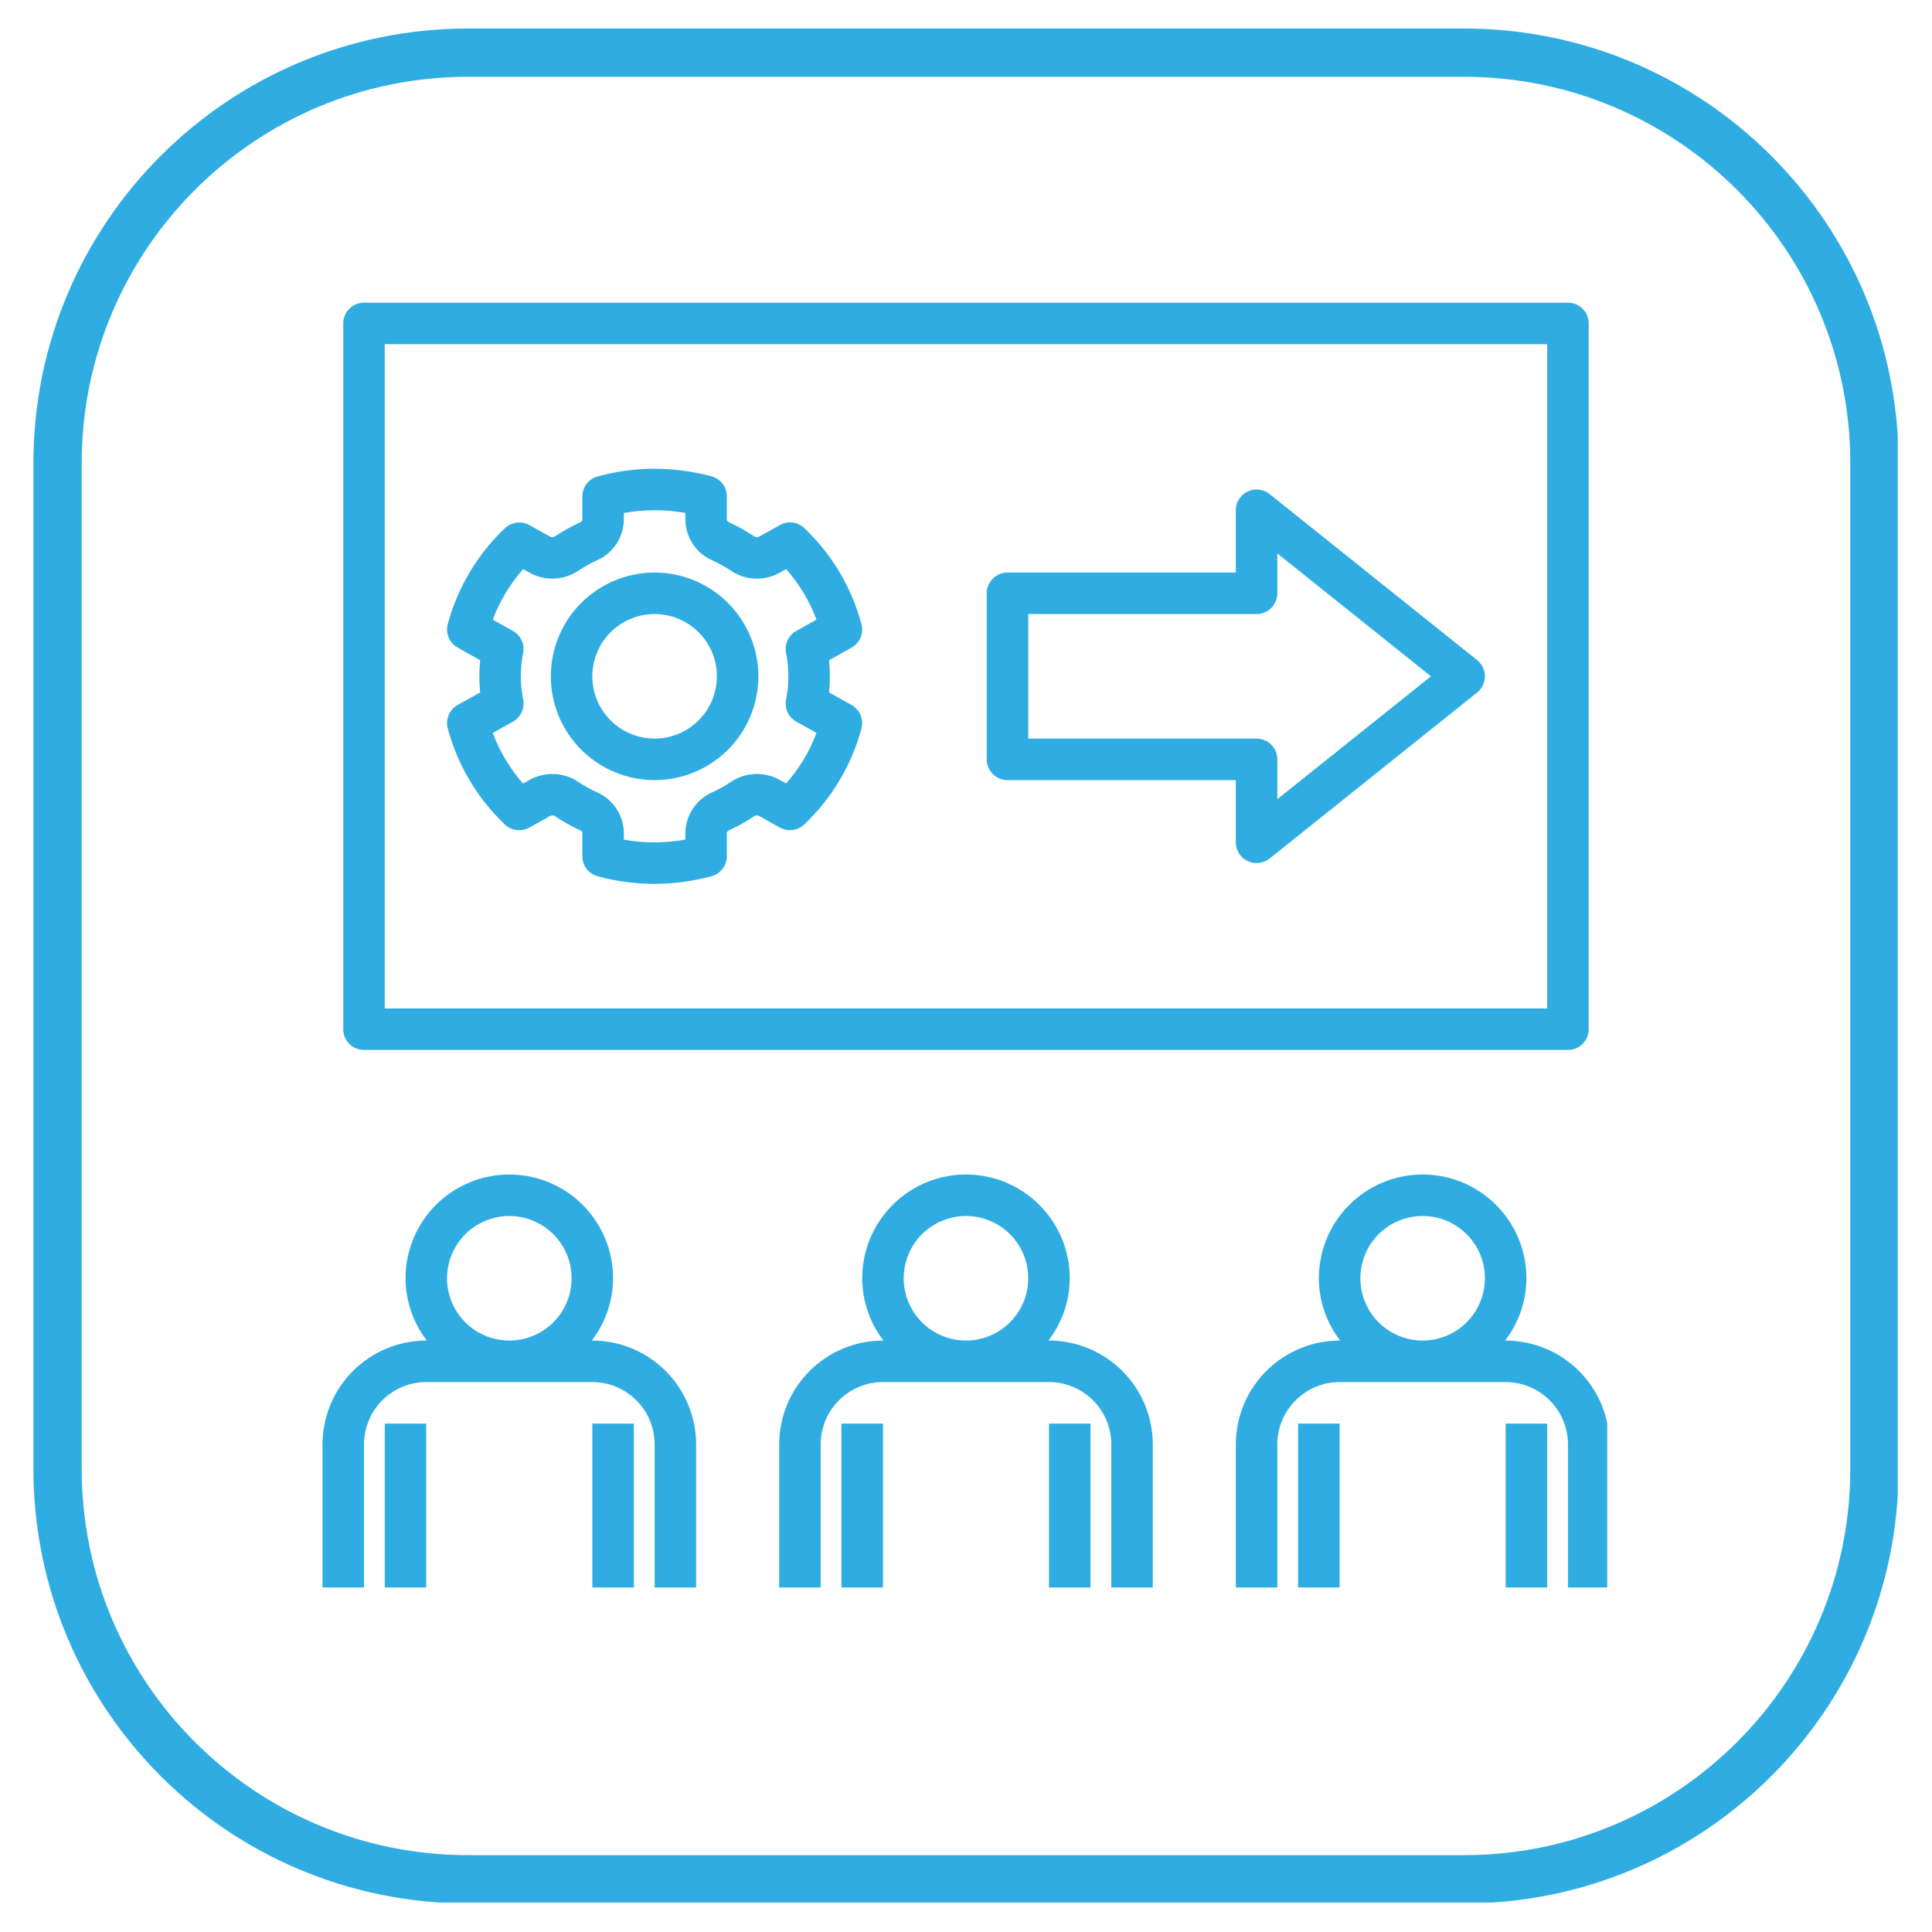
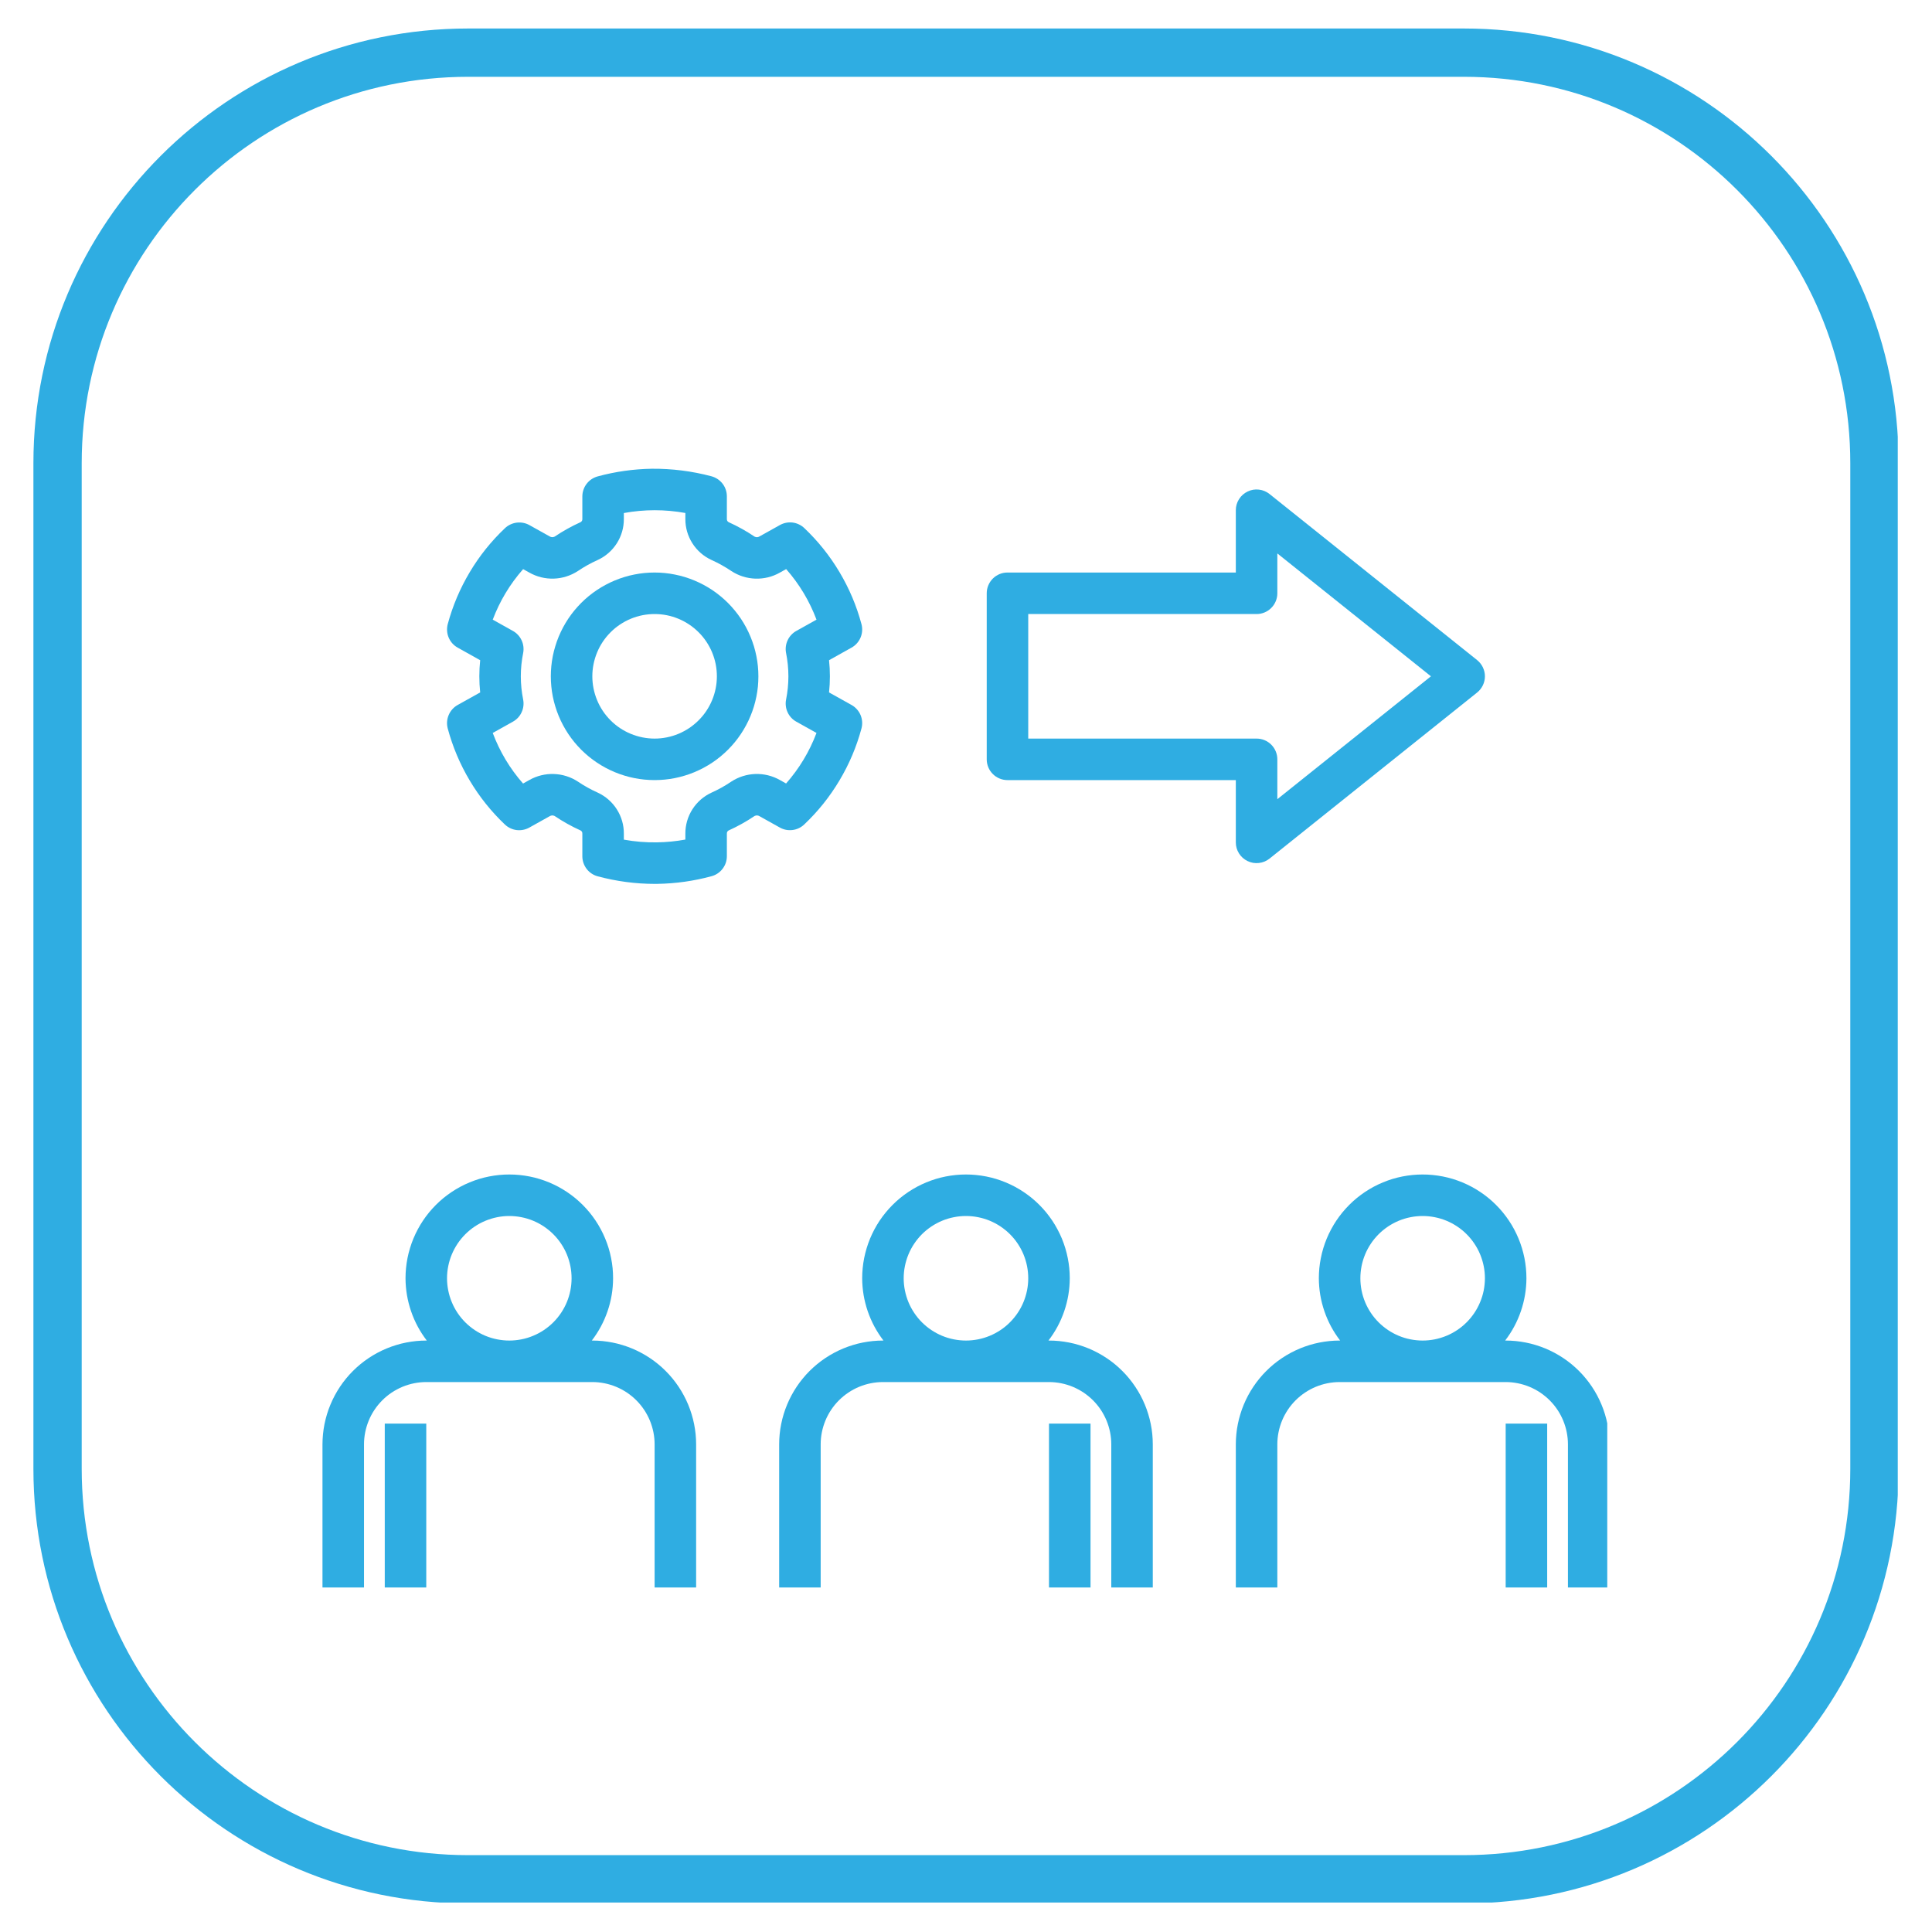
<svg xmlns="http://www.w3.org/2000/svg" width="400" viewBox="0 0 300 300" height="400" preserveAspectRatio="xMidYMid meet">
  <defs>
    <clipPath id="ec2da4513d">
      <path d="M 5.188 4.426 L 294.684 4.426 L 294.684 295.426 L 5.188 295.426 Z M 5.188 4.426 " clip-rule="nonzero" />
    </clipPath>
    <clipPath id="b742ab311e">
      <path d="M 72.688 4.426 L 227.312 4.426 C 264.59 4.426 294.812 34.645 294.812 71.926 L 294.812 228.07 C 294.812 265.348 264.59 295.566 227.312 295.566 L 72.688 295.566 C 35.41 295.566 5.188 265.348 5.188 228.07 L 5.188 71.926 C 5.188 34.645 35.41 4.426 72.688 4.426 Z M 72.688 4.426 " clip-rule="nonzero" />
    </clipPath>
    <clipPath id="375c1374d4">
      <path d="M 50.074 182 L 109 182 L 109 246.5 L 50.074 246.5 Z M 50.074 182 " clip-rule="nonzero" />
    </clipPath>
    <clipPath id="0446897274">
-       <path d="M 91 221 L 99 221 L 99 246.5 L 91 246.5 Z M 91 221 " clip-rule="nonzero" />
-     </clipPath>
+       </clipPath>
    <clipPath id="6e2d979316">
      <path d="M 59 221 L 67 221 L 67 246.5 L 59 246.5 Z M 59 221 " clip-rule="nonzero" />
    </clipPath>
    <clipPath id="f024c0b7cc">
      <path d="M 120 182 L 180 182 L 180 246.5 L 120 246.5 Z M 120 182 " clip-rule="nonzero" />
    </clipPath>
    <clipPath id="1d7794dc09">
      <path d="M 162 221 L 170 221 L 170 246.5 L 162 246.5 Z M 162 221 " clip-rule="nonzero" />
    </clipPath>
    <clipPath id="9447320d99">
-       <path d="M 130 221 L 138 221 L 138 246.5 L 130 246.5 Z M 130 221 " clip-rule="nonzero" />
-     </clipPath>
+       </clipPath>
    <clipPath id="461174e8ae">
      <path d="M 191 182 L 249.574 182 L 249.574 246.5 L 191 246.5 Z M 191 182 " clip-rule="nonzero" />
    </clipPath>
    <clipPath id="8645995f49">
      <path d="M 233 221 L 241 221 L 241 246.5 L 233 246.5 Z M 233 221 " clip-rule="nonzero" />
    </clipPath>
    <clipPath id="22e6d4eba2">
      <path d="M 201 221 L 209 221 L 209 246.5 L 201 246.5 Z M 201 221 " clip-rule="nonzero" />
    </clipPath>
  </defs>
  <g clip-path="url(#ec2da4513d)">
    <g clip-path="url(#b742ab311e)">
      <path stroke-linecap="butt" transform="matrix(0.75, 0, 0, 0.75, 5.188, 4.426)" fill="none" stroke-linejoin="miter" d="M 89.999 -0 L 296.166 -0 C 345.869 -0 386.166 40.291 386.166 90 L 386.166 298.192 C 386.166 347.895 345.869 388.187 296.166 388.187 L 89.999 388.187 C 40.296 388.187 -0.001 347.895 -0.001 298.192 L -0.001 90 C -0.001 40.291 40.296 -0 89.999 -0 Z M 89.999 -0 " stroke="#2fade2" stroke-width="20" stroke-opacity="1" stroke-miterlimit="4" />
    </g>
  </g>
  <g clip-path="url(#375c1374d4)">
    <path fill="#2fade2" d="M 56.523 224.277 C 56.523 223.641 56.586 223.012 56.711 222.391 C 56.836 221.77 57.02 221.164 57.262 220.578 C 57.504 219.992 57.801 219.434 58.156 218.906 C 58.508 218.379 58.91 217.891 59.359 217.441 C 59.805 216.992 60.293 216.594 60.82 216.238 C 61.352 215.887 61.906 215.59 62.492 215.344 C 63.078 215.102 63.684 214.918 64.305 214.793 C 64.93 214.668 65.559 214.605 66.191 214.605 L 91.977 214.605 C 92.613 214.605 93.242 214.668 93.863 214.793 C 94.484 214.918 95.09 215.102 95.676 215.344 C 96.262 215.59 96.82 215.887 97.348 216.238 C 97.875 216.594 98.363 216.992 98.812 217.441 C 99.262 217.891 99.66 218.379 100.016 218.906 C 100.367 219.434 100.664 219.992 100.91 220.578 C 101.152 221.164 101.336 221.77 101.461 222.391 C 101.586 223.012 101.648 223.641 101.648 224.277 L 101.648 246.84 L 108.094 246.84 L 108.094 224.277 C 108.094 223.75 108.066 223.223 108.016 222.695 C 107.961 222.172 107.883 221.652 107.781 221.133 C 107.676 220.617 107.551 220.105 107.395 219.602 C 107.242 219.094 107.062 218.598 106.863 218.113 C 106.66 217.625 106.434 217.148 106.184 216.684 C 105.938 216.219 105.664 215.766 105.371 215.328 C 105.078 214.887 104.766 214.465 104.43 214.059 C 104.094 213.648 103.742 213.258 103.367 212.887 C 102.996 212.512 102.605 212.16 102.195 211.824 C 101.789 211.488 101.367 211.176 100.926 210.883 C 100.488 210.59 100.035 210.316 99.57 210.07 C 99.105 209.82 98.629 209.594 98.141 209.391 C 97.656 209.191 97.16 209.012 96.652 208.859 C 96.148 208.703 95.637 208.574 95.121 208.473 C 94.602 208.371 94.082 208.293 93.559 208.238 C 93.031 208.188 92.504 208.16 91.977 208.16 L 91.895 208.16 C 92.961 206.773 93.777 205.254 94.344 203.598 C 94.91 201.941 95.195 200.238 95.199 198.492 C 95.199 197.961 95.176 197.438 95.125 196.91 C 95.07 196.387 94.996 195.863 94.891 195.348 C 94.789 194.828 94.66 194.316 94.508 193.812 C 94.355 193.309 94.176 192.809 93.973 192.324 C 93.773 191.836 93.547 191.359 93.297 190.895 C 93.051 190.426 92.777 189.977 92.484 189.535 C 92.191 189.098 91.879 188.676 91.543 188.266 C 91.207 187.859 90.855 187.469 90.48 187.094 C 90.105 186.723 89.715 186.367 89.309 186.031 C 88.902 185.699 88.477 185.383 88.039 185.09 C 87.598 184.797 87.148 184.527 86.684 184.277 C 86.215 184.027 85.738 183.805 85.254 183.602 C 84.766 183.398 84.27 183.223 83.762 183.066 C 83.258 182.914 82.746 182.785 82.23 182.684 C 81.711 182.582 81.191 182.504 80.664 182.453 C 80.141 182.398 79.613 182.375 79.086 182.375 C 78.559 182.375 78.031 182.398 77.504 182.453 C 76.98 182.504 76.457 182.582 75.941 182.684 C 75.422 182.785 74.91 182.914 74.406 183.066 C 73.902 183.223 73.406 183.398 72.918 183.602 C 72.43 183.805 71.953 184.027 71.488 184.277 C 71.023 184.527 70.57 184.797 70.133 185.09 C 69.691 185.383 69.27 185.699 68.859 186.031 C 68.453 186.367 68.062 186.723 67.688 187.094 C 67.316 187.469 66.961 187.859 66.625 188.266 C 66.293 188.676 65.977 189.098 65.684 189.535 C 65.391 189.977 65.121 190.426 64.871 190.895 C 64.621 191.359 64.398 191.836 64.195 192.324 C 63.992 192.809 63.816 193.309 63.664 193.812 C 63.508 194.316 63.383 194.828 63.277 195.348 C 63.176 195.863 63.098 196.387 63.047 196.91 C 62.996 197.438 62.969 197.961 62.969 198.492 C 62.977 200.238 63.262 201.941 63.828 203.598 C 64.391 205.254 65.207 206.773 66.273 208.16 L 66.191 208.16 C 65.664 208.16 65.137 208.188 64.613 208.238 C 64.086 208.293 63.566 208.371 63.051 208.473 C 62.531 208.574 62.02 208.703 61.516 208.859 C 61.012 209.012 60.516 209.191 60.027 209.391 C 59.539 209.594 59.062 209.82 58.598 210.07 C 58.133 210.316 57.68 210.59 57.242 210.883 C 56.805 211.176 56.379 211.488 55.973 211.824 C 55.566 212.16 55.176 212.512 54.801 212.887 C 54.43 213.258 54.074 213.648 53.738 214.059 C 53.406 214.465 53.09 214.887 52.797 215.328 C 52.504 215.766 52.234 216.219 51.984 216.684 C 51.734 217.148 51.512 217.625 51.309 218.113 C 51.105 218.598 50.926 219.094 50.773 219.602 C 50.621 220.105 50.492 220.617 50.387 221.133 C 50.285 221.652 50.207 222.172 50.156 222.695 C 50.102 223.223 50.078 223.75 50.074 224.277 L 50.074 246.84 L 56.523 246.84 Z M 79.086 188.82 C 79.719 188.82 80.348 188.883 80.973 189.008 C 81.594 189.129 82.199 189.312 82.785 189.555 C 83.371 189.801 83.93 190.098 84.457 190.449 C 84.984 190.805 85.473 191.203 85.922 191.652 C 86.371 192.102 86.773 192.59 87.125 193.117 C 87.477 193.645 87.777 194.203 88.02 194.789 C 88.262 195.375 88.445 195.98 88.57 196.605 C 88.691 197.227 88.754 197.855 88.754 198.492 C 88.754 199.125 88.691 199.754 88.57 200.375 C 88.445 201 88.262 201.605 88.02 202.191 C 87.777 202.777 87.477 203.336 87.125 203.863 C 86.773 204.391 86.371 204.879 85.922 205.328 C 85.473 205.777 84.984 206.176 84.457 206.531 C 83.93 206.883 83.371 207.18 82.785 207.422 C 82.199 207.668 81.594 207.852 80.973 207.973 C 80.348 208.098 79.719 208.16 79.086 208.16 C 78.449 208.16 77.82 208.098 77.199 207.973 C 76.574 207.852 75.973 207.668 75.383 207.426 C 74.797 207.18 74.242 206.883 73.711 206.531 C 73.184 206.176 72.695 205.777 72.246 205.328 C 71.797 204.879 71.398 204.391 71.043 203.863 C 70.691 203.336 70.395 202.777 70.152 202.191 C 69.906 201.605 69.727 201 69.602 200.375 C 69.477 199.754 69.414 199.125 69.414 198.492 C 69.414 197.855 69.477 197.227 69.602 196.605 C 69.727 195.98 69.91 195.379 70.152 194.793 C 70.398 194.207 70.695 193.648 71.047 193.121 C 71.402 192.594 71.801 192.105 72.25 191.656 C 72.699 191.207 73.188 190.805 73.715 190.453 C 74.242 190.102 74.801 189.801 75.387 189.559 C 75.973 189.316 76.578 189.133 77.199 189.008 C 77.82 188.883 78.449 188.82 79.086 188.82 Z M 79.086 188.82 " fill-opacity="1" fill-rule="nonzero" />
  </g>
  <g clip-path="url(#0446897274)">
    <path fill="#2fade2" d="M 91.977 221.055 L 98.426 221.055 L 98.426 246.84 L 91.977 246.84 Z M 91.977 221.055 " fill-opacity="1" fill-rule="nonzero" />
  </g>
  <g clip-path="url(#6e2d979316)">
    <path fill="#2fade2" d="M 59.746 221.055 L 66.191 221.055 L 66.191 246.84 L 59.746 246.84 Z M 59.746 221.055 " fill-opacity="1" fill-rule="nonzero" />
  </g>
  <g clip-path="url(#f024c0b7cc)">
    <path fill="#2fade2" d="M 162.887 208.16 L 162.805 208.16 C 163.871 206.773 164.688 205.254 165.254 203.598 C 165.82 201.941 166.105 200.238 166.113 198.492 C 166.113 197.961 166.086 197.438 166.035 196.91 C 165.984 196.387 165.906 195.863 165.801 195.348 C 165.699 194.828 165.57 194.316 165.418 193.812 C 165.266 193.309 165.086 192.809 164.887 192.324 C 164.684 191.836 164.457 191.359 164.207 190.895 C 163.961 190.426 163.688 189.977 163.395 189.535 C 163.102 189.098 162.789 188.676 162.453 188.266 C 162.117 187.859 161.766 187.469 161.391 187.094 C 161.02 186.723 160.629 186.367 160.219 186.031 C 159.812 185.699 159.387 185.383 158.949 185.09 C 158.512 184.797 158.059 184.527 157.594 184.277 C 157.129 184.027 156.652 183.805 156.164 183.602 C 155.676 183.398 155.18 183.223 154.676 183.066 C 154.168 182.914 153.656 182.785 153.141 182.684 C 152.621 182.582 152.102 182.504 151.574 182.453 C 151.051 182.398 150.523 182.375 149.996 182.375 C 149.469 182.375 148.941 182.398 148.418 182.453 C 147.891 182.504 147.371 182.582 146.852 182.684 C 146.332 182.785 145.824 182.914 145.316 183.066 C 144.812 183.223 144.316 183.398 143.828 183.602 C 143.34 183.805 142.863 184.027 142.398 184.277 C 141.934 184.527 141.48 184.797 141.043 185.09 C 140.602 185.383 140.18 185.699 139.773 186.031 C 139.363 186.367 138.973 186.723 138.602 187.094 C 138.227 187.469 137.871 187.859 137.539 188.266 C 137.203 188.676 136.891 189.098 136.594 189.535 C 136.301 189.977 136.031 190.426 135.781 190.895 C 135.535 191.359 135.309 191.836 135.105 192.324 C 134.906 192.809 134.727 193.309 134.574 193.812 C 134.422 194.316 134.293 194.828 134.188 195.348 C 134.086 195.863 134.008 196.387 133.957 196.91 C 133.906 197.438 133.879 197.961 133.879 198.492 C 133.887 200.238 134.172 201.941 134.738 203.598 C 135.305 205.254 136.121 206.773 137.184 208.16 L 137.102 208.16 C 136.574 208.16 136.047 208.188 135.523 208.238 C 135 208.293 134.477 208.371 133.961 208.473 C 133.441 208.574 132.93 208.703 132.426 208.859 C 131.922 209.012 131.426 209.191 130.938 209.391 C 130.449 209.594 129.977 209.82 129.508 210.07 C 129.043 210.316 128.594 210.59 128.152 210.883 C 127.715 211.176 127.293 211.488 126.883 211.824 C 126.477 212.16 126.086 212.512 125.711 212.887 C 125.34 213.258 124.984 213.648 124.652 214.059 C 124.316 214.465 124 214.887 123.707 215.328 C 123.414 215.766 123.145 216.219 122.895 216.684 C 122.645 217.148 122.422 217.625 122.219 218.113 C 122.016 218.598 121.84 219.094 121.684 219.602 C 121.531 220.105 121.402 220.617 121.301 221.133 C 121.195 221.652 121.117 222.172 121.066 222.695 C 121.016 223.223 120.988 223.75 120.988 224.277 L 120.988 246.84 L 127.434 246.84 L 127.434 224.277 C 127.434 223.641 127.496 223.012 127.621 222.391 C 127.746 221.77 127.93 221.164 128.172 220.578 C 128.414 219.992 128.715 219.434 129.066 218.906 C 129.418 218.379 129.82 217.891 130.27 217.441 C 130.719 216.992 131.207 216.594 131.734 216.238 C 132.262 215.887 132.816 215.59 133.402 215.344 C 133.992 215.102 134.594 214.918 135.219 214.793 C 135.84 214.668 136.469 214.605 137.102 214.605 L 162.887 214.605 C 163.523 214.605 164.152 214.668 164.773 214.793 C 165.398 214.918 166 215.102 166.586 215.344 C 167.172 215.59 167.73 215.887 168.258 216.238 C 168.785 216.594 169.273 216.992 169.723 217.441 C 170.172 217.891 170.574 218.379 170.926 218.906 C 171.277 219.434 171.574 219.992 171.82 220.578 C 172.062 221.164 172.246 221.77 172.371 222.391 C 172.496 223.012 172.559 223.641 172.559 224.277 L 172.559 246.84 L 179.004 246.84 L 179.004 224.277 C 179.004 223.75 178.977 223.223 178.926 222.695 C 178.875 222.172 178.797 221.652 178.691 221.133 C 178.59 220.617 178.461 220.105 178.305 219.602 C 178.152 219.094 177.977 218.598 177.773 218.113 C 177.57 217.625 177.344 217.148 177.098 216.684 C 176.848 216.219 176.574 215.766 176.281 215.328 C 175.988 214.887 175.676 214.465 175.34 214.059 C 175.008 213.648 174.652 213.258 174.277 212.887 C 173.906 212.512 173.516 212.16 173.109 211.824 C 172.699 211.488 172.277 211.176 171.836 210.883 C 171.398 210.59 170.945 210.316 170.48 210.07 C 170.016 209.82 169.539 209.594 169.055 209.391 C 168.566 209.191 168.07 209.012 167.566 208.859 C 167.059 208.703 166.547 208.574 166.031 208.473 C 165.516 208.371 164.992 208.293 164.469 208.238 C 163.941 208.188 163.418 208.16 162.887 208.16 Z M 149.996 208.16 C 149.359 208.16 148.73 208.098 148.109 207.973 C 147.488 207.852 146.883 207.668 146.297 207.426 C 145.707 207.18 145.152 206.883 144.625 206.531 C 144.094 206.176 143.605 205.777 143.156 205.328 C 142.711 204.879 142.309 204.391 141.957 203.863 C 141.602 203.336 141.305 202.777 141.062 202.191 C 140.82 201.605 140.637 201 140.512 200.375 C 140.387 199.754 140.324 199.125 140.324 198.492 C 140.324 197.855 140.387 197.227 140.512 196.605 C 140.637 195.98 140.82 195.375 141.062 194.789 C 141.305 194.203 141.602 193.645 141.957 193.117 C 142.309 192.59 142.711 192.102 143.156 191.652 C 143.605 191.203 144.094 190.805 144.625 190.449 C 145.152 190.098 145.707 189.801 146.297 189.555 C 146.883 189.312 147.488 189.129 148.109 189.008 C 148.73 188.883 149.359 188.82 149.996 188.82 C 150.629 188.82 151.258 188.883 151.883 189.008 C 152.504 189.129 153.109 189.312 153.695 189.555 C 154.281 189.801 154.84 190.098 155.367 190.449 C 155.895 190.805 156.383 191.203 156.832 191.652 C 157.281 192.102 157.684 192.59 158.035 193.117 C 158.387 193.645 158.688 194.203 158.93 194.789 C 159.172 195.375 159.355 195.98 159.48 196.605 C 159.602 197.227 159.664 197.855 159.664 198.492 C 159.664 199.125 159.602 199.754 159.477 200.375 C 159.352 201 159.168 201.602 158.926 202.188 C 158.684 202.773 158.387 203.332 158.031 203.859 C 157.68 204.387 157.277 204.875 156.828 205.324 C 156.383 205.773 155.895 206.176 155.367 206.527 C 154.836 206.879 154.281 207.18 153.695 207.422 C 153.109 207.664 152.504 207.848 151.883 207.973 C 151.258 208.098 150.629 208.16 149.996 208.16 Z M 149.996 208.16 " fill-opacity="1" fill-rule="nonzero" />
  </g>
  <g clip-path="url(#1d7794dc09)">
    <path fill="#2fade2" d="M 162.887 221.055 L 169.336 221.055 L 169.336 246.84 L 162.887 246.84 Z M 162.887 221.055 " fill-opacity="1" fill-rule="nonzero" />
  </g>
  <g clip-path="url(#9447320d99)">
-     <path fill="#2fade2" d="M 130.656 221.055 L 137.102 221.055 L 137.102 246.84 L 130.656 246.84 Z M 130.656 221.055 " fill-opacity="1" fill-rule="nonzero" />
-   </g>
+     </g>
  <g clip-path="url(#461174e8ae)">
    <path fill="#2fade2" d="M 233.801 208.16 L 233.719 208.16 C 234.781 206.773 235.598 205.254 236.164 203.598 C 236.73 201.941 237.016 200.238 237.023 198.492 C 237.023 197.961 236.996 197.438 236.945 196.91 C 236.895 196.387 236.816 195.863 236.715 195.348 C 236.609 194.828 236.48 194.316 236.328 193.812 C 236.176 193.309 235.996 192.809 235.797 192.324 C 235.594 191.836 235.367 191.359 235.121 190.895 C 234.871 190.426 234.602 189.977 234.305 189.535 C 234.012 189.098 233.699 188.676 233.363 188.266 C 233.031 187.859 232.676 187.469 232.301 187.094 C 231.93 186.723 231.539 186.367 231.129 186.031 C 230.723 185.699 230.301 185.383 229.859 185.09 C 229.422 184.797 228.969 184.527 228.504 184.277 C 228.039 184.027 227.562 183.805 227.074 183.602 C 226.586 183.398 226.09 183.223 225.586 183.066 C 225.078 182.914 224.566 182.785 224.051 182.684 C 223.531 182.582 223.012 182.504 222.484 182.453 C 221.961 182.398 221.434 182.375 220.906 182.375 C 220.379 182.375 219.852 182.398 219.328 182.453 C 218.801 182.504 218.281 182.582 217.762 182.684 C 217.246 182.785 216.734 182.914 216.227 183.066 C 215.723 183.223 215.227 183.398 214.738 183.602 C 214.25 183.805 213.773 184.027 213.309 184.277 C 212.844 184.527 212.391 184.797 211.953 185.09 C 211.516 185.383 211.09 185.699 210.684 186.031 C 210.273 186.367 209.883 186.723 209.512 187.094 C 209.137 187.469 208.785 187.859 208.449 188.266 C 208.113 188.676 207.801 189.098 207.508 189.535 C 207.215 189.977 206.941 190.426 206.695 190.895 C 206.445 191.359 206.219 191.836 206.016 192.324 C 205.816 192.809 205.637 193.309 205.484 193.812 C 205.332 194.316 205.203 194.828 205.102 195.348 C 204.996 195.863 204.918 196.387 204.867 196.91 C 204.816 197.438 204.789 197.961 204.789 198.492 C 204.797 200.238 205.082 201.941 205.648 203.598 C 206.215 205.254 207.031 206.773 208.098 208.16 L 208.016 208.16 C 207.484 208.16 206.961 208.188 206.434 208.238 C 205.91 208.293 205.387 208.371 204.871 208.473 C 204.352 208.574 203.844 208.703 203.336 208.859 C 202.832 209.012 202.336 209.191 201.848 209.391 C 201.363 209.594 200.887 209.82 200.422 210.07 C 199.957 210.316 199.504 210.59 199.066 210.883 C 198.625 211.176 198.203 211.488 197.793 211.824 C 197.387 212.16 196.996 212.512 196.625 212.887 C 196.25 213.258 195.895 213.648 195.562 214.059 C 195.227 214.465 194.914 214.887 194.621 215.328 C 194.328 215.766 194.055 216.219 193.805 216.684 C 193.559 217.148 193.332 217.625 193.129 218.113 C 192.926 218.598 192.75 219.094 192.598 219.602 C 192.441 220.105 192.312 220.617 192.211 221.133 C 192.105 221.652 192.027 222.172 191.977 222.695 C 191.926 223.223 191.898 223.75 191.898 224.277 L 191.898 246.84 L 198.344 246.84 L 198.344 224.277 C 198.344 223.641 198.406 223.012 198.531 222.391 C 198.656 221.77 198.84 221.164 199.082 220.578 C 199.324 219.992 199.625 219.434 199.977 218.906 C 200.328 218.379 200.73 217.891 201.18 217.441 C 201.629 216.992 202.117 216.594 202.645 216.238 C 203.172 215.887 203.73 215.59 204.316 215.344 C 204.902 215.102 205.504 214.918 206.129 214.793 C 206.75 214.668 207.379 214.605 208.016 214.605 L 233.801 214.605 C 234.434 214.605 235.062 214.668 235.684 214.793 C 236.309 214.918 236.91 215.102 237.5 215.344 C 238.086 215.59 238.641 215.887 239.168 216.238 C 239.695 216.594 240.184 216.992 240.633 217.441 C 241.082 217.891 241.484 218.379 241.836 218.906 C 242.188 219.434 242.488 219.992 242.73 220.578 C 242.973 221.164 243.156 221.77 243.281 222.391 C 243.406 223.012 243.469 223.641 243.469 224.277 L 243.469 246.84 L 249.914 246.84 L 249.914 224.277 C 249.914 223.75 249.887 223.223 249.836 222.695 C 249.785 222.172 249.707 221.652 249.602 221.133 C 249.5 220.617 249.371 220.105 249.219 219.602 C 249.062 219.094 248.887 218.598 248.684 218.113 C 248.48 217.625 248.258 217.148 248.008 216.684 C 247.758 216.219 247.488 215.766 247.195 215.328 C 246.902 214.887 246.586 214.465 246.25 214.059 C 245.918 213.648 245.562 213.258 245.191 212.887 C 244.816 212.512 244.426 212.16 244.02 211.824 C 243.609 211.488 243.188 211.176 242.75 210.883 C 242.309 210.59 241.859 210.316 241.395 210.07 C 240.926 209.82 240.453 209.594 239.965 209.391 C 239.477 209.191 238.98 209.012 238.477 208.859 C 237.973 208.703 237.461 208.574 236.941 208.473 C 236.426 208.371 235.902 208.293 235.379 208.238 C 234.852 208.188 234.328 208.16 233.801 208.16 Z M 220.906 208.16 C 220.273 208.16 219.645 208.098 219.02 207.973 C 218.398 207.852 217.793 207.668 217.207 207.426 C 216.621 207.18 216.062 206.883 215.535 206.531 C 215.008 206.176 214.52 205.777 214.07 205.328 C 213.621 204.879 213.219 204.391 212.867 203.863 C 212.516 203.336 212.215 202.777 211.973 202.191 C 211.73 201.605 211.547 201 211.422 200.375 C 211.301 199.754 211.238 199.125 211.238 198.492 C 211.238 197.855 211.301 197.227 211.422 196.605 C 211.547 195.98 211.73 195.375 211.973 194.789 C 212.215 194.203 212.516 193.645 212.867 193.117 C 213.219 192.59 213.621 192.102 214.07 191.652 C 214.52 191.203 215.008 190.805 215.535 190.449 C 216.062 190.098 216.621 189.801 217.207 189.555 C 217.793 189.312 218.398 189.129 219.02 189.008 C 219.645 188.883 220.273 188.82 220.906 188.82 C 221.543 188.82 222.172 188.883 222.793 189.008 C 223.414 189.129 224.02 189.312 224.605 189.555 C 225.195 189.801 225.75 190.098 226.277 190.449 C 226.809 190.805 227.297 191.203 227.742 191.652 C 228.191 192.102 228.594 192.59 228.945 193.117 C 229.301 193.645 229.598 194.203 229.84 194.789 C 230.082 195.375 230.266 195.98 230.391 196.605 C 230.516 197.227 230.578 197.855 230.578 198.492 C 230.574 199.125 230.512 199.754 230.391 200.375 C 230.266 201 230.082 201.602 229.836 202.188 C 229.594 202.773 229.297 203.332 228.945 203.859 C 228.59 204.387 228.191 204.875 227.742 205.324 C 227.293 205.773 226.805 206.176 226.277 206.527 C 225.75 206.879 225.191 207.18 224.605 207.422 C 224.02 207.664 223.414 207.848 222.793 207.973 C 222.168 208.098 221.543 208.16 220.906 208.16 Z M 220.906 208.16 " fill-opacity="1" fill-rule="nonzero" />
  </g>
  <g clip-path="url(#8645995f49)">
    <path fill="#2fade2" d="M 233.801 221.055 L 240.246 221.055 L 240.246 246.84 L 233.801 246.84 Z M 233.801 221.055 " fill-opacity="1" fill-rule="nonzero" />
  </g>
  <g clip-path="url(#22e6d4eba2)">
-     <path fill="#2fade2" d="M 201.566 221.055 L 208.016 221.055 L 208.016 246.84 L 201.566 246.84 Z M 201.566 221.055 " fill-opacity="1" fill-rule="nonzero" />
-   </g>
-   <path fill="#2fade2" d="M 56.523 163.035 L 243.469 163.035 C 243.898 163.035 244.309 162.953 244.703 162.789 C 245.098 162.625 245.445 162.395 245.75 162.09 C 246.051 161.789 246.285 161.441 246.445 161.047 C 246.609 160.648 246.691 160.238 246.691 159.812 L 246.691 50.223 C 246.691 49.793 246.609 49.383 246.445 48.988 C 246.285 48.594 246.051 48.246 245.75 47.941 C 245.445 47.641 245.098 47.406 244.703 47.242 C 244.309 47.082 243.898 47 243.469 47 L 56.523 47 C 56.094 47 55.684 47.082 55.289 47.242 C 54.895 47.406 54.547 47.641 54.242 47.941 C 53.941 48.246 53.707 48.594 53.543 48.988 C 53.379 49.383 53.301 49.793 53.301 50.223 L 53.301 159.812 C 53.301 160.238 53.379 160.648 53.543 161.047 C 53.707 161.441 53.941 161.789 54.242 162.09 C 54.547 162.395 54.895 162.625 55.289 162.789 C 55.684 162.953 56.094 163.035 56.523 163.035 Z M 59.746 53.445 L 240.246 53.445 L 240.246 156.59 L 59.746 156.59 Z M 59.746 53.445 " fill-opacity="1" fill-rule="nonzero" />
+     </g>
  <path fill="#2fade2" d="M 197.137 76.715 C 196.652 76.328 196.102 76.098 195.484 76.027 C 194.871 75.957 194.285 76.055 193.727 76.324 C 193.168 76.594 192.723 76.988 192.391 77.516 C 192.062 78.039 191.898 78.609 191.898 79.23 L 191.898 88.902 L 156.441 88.902 C 156.016 88.902 155.602 88.98 155.207 89.145 C 154.812 89.309 154.465 89.543 154.164 89.844 C 153.859 90.148 153.629 90.496 153.465 90.891 C 153.301 91.285 153.219 91.695 153.219 92.125 L 153.219 117.91 C 153.219 118.336 153.301 118.75 153.465 119.145 C 153.629 119.539 153.859 119.887 154.164 120.188 C 154.465 120.492 154.812 120.723 155.207 120.887 C 155.602 121.051 156.016 121.133 156.441 121.133 L 191.898 121.133 L 191.898 130.801 C 191.898 131.422 192.062 131.996 192.391 132.52 C 192.723 133.043 193.168 133.438 193.727 133.707 C 194.285 133.977 194.871 134.074 195.484 134.004 C 196.102 133.934 196.652 133.707 197.137 133.32 L 229.367 107.535 C 229.555 107.383 229.727 107.211 229.875 107.023 C 230.027 106.832 230.152 106.629 230.258 106.414 C 230.363 106.195 230.441 105.969 230.496 105.734 C 230.551 105.496 230.578 105.258 230.578 105.016 C 230.578 104.773 230.551 104.535 230.496 104.301 C 230.441 104.066 230.363 103.84 230.258 103.621 C 230.152 103.402 230.027 103.199 229.875 103.012 C 229.727 102.82 229.555 102.652 229.367 102.5 Z M 198.344 124.098 L 198.344 117.91 C 198.344 117.48 198.262 117.07 198.098 116.676 C 197.934 116.281 197.703 115.934 197.398 115.629 C 197.098 115.328 196.75 115.094 196.355 114.93 C 195.961 114.77 195.547 114.688 195.121 114.688 L 159.664 114.688 L 159.664 95.348 L 195.121 95.348 C 195.547 95.348 195.961 95.266 196.355 95.102 C 196.75 94.938 197.098 94.707 197.398 94.402 C 197.703 94.102 197.934 93.754 198.098 93.359 C 198.262 92.961 198.344 92.551 198.344 92.125 L 198.344 85.938 L 222.195 105.016 Z M 198.344 124.098 " fill-opacity="1" fill-rule="nonzero" />
  <path fill="#2fade2" d="M 133.77 96.918 C 133.008 94.07 131.871 91.383 130.363 88.848 C 128.859 86.316 127.035 84.035 124.898 82.008 C 124.652 81.77 124.371 81.578 124.059 81.43 C 123.75 81.281 123.422 81.184 123.082 81.141 C 122.742 81.098 122.402 81.109 122.062 81.176 C 121.727 81.242 121.406 81.359 121.105 81.527 L 117.953 83.285 C 117.703 83.445 117.445 83.461 117.18 83.332 C 115.895 82.465 114.547 81.715 113.137 81.078 C 112.949 80.969 112.859 80.801 112.867 80.586 L 112.867 77.074 C 112.867 76.719 112.812 76.371 112.695 76.035 C 112.582 75.699 112.418 75.391 112.203 75.109 C 111.984 74.828 111.73 74.59 111.434 74.391 C 111.137 74.195 110.82 74.051 110.477 73.957 C 107.445 73.152 104.359 72.762 101.223 72.785 C 98.371 72.832 95.566 73.227 92.816 73.973 C 92.473 74.066 92.152 74.211 91.859 74.406 C 91.562 74.605 91.309 74.844 91.094 75.125 C 90.875 75.406 90.711 75.715 90.598 76.051 C 90.484 76.387 90.426 76.734 90.426 77.086 L 90.426 80.586 C 90.434 80.801 90.348 80.965 90.16 81.078 C 88.75 81.715 87.402 82.465 86.121 83.328 C 85.852 83.457 85.59 83.441 85.34 83.285 L 82.203 81.535 C 81.902 81.367 81.586 81.254 81.246 81.188 C 80.91 81.125 80.57 81.113 80.23 81.156 C 79.887 81.199 79.562 81.293 79.25 81.441 C 78.941 81.586 78.66 81.777 78.41 82.016 C 76.27 84.043 74.445 86.32 72.938 88.852 C 71.43 91.383 70.289 94.074 69.523 96.918 C 69.434 97.266 69.398 97.617 69.426 97.977 C 69.449 98.332 69.531 98.676 69.672 99.008 C 69.812 99.336 70 99.637 70.238 99.902 C 70.48 100.168 70.754 100.391 71.066 100.562 L 74.562 102.516 C 74.387 104.184 74.387 105.852 74.562 107.52 L 71.066 109.469 C 70.754 109.645 70.477 109.863 70.238 110.133 C 70 110.398 69.809 110.699 69.672 111.027 C 69.531 111.359 69.449 111.703 69.422 112.059 C 69.398 112.418 69.434 112.77 69.523 113.117 C 70.289 115.961 71.422 118.652 72.93 121.184 C 74.438 123.719 76.258 125.996 78.395 128.027 C 78.645 128.262 78.926 128.457 79.234 128.602 C 79.547 128.75 79.871 128.848 80.215 128.891 C 80.555 128.934 80.895 128.922 81.23 128.855 C 81.57 128.789 81.887 128.676 82.188 128.508 L 85.344 126.746 C 85.594 126.594 85.852 126.578 86.117 126.703 C 87.398 127.566 88.746 128.32 90.16 128.957 C 90.348 129.066 90.434 129.23 90.426 129.449 L 90.426 132.961 C 90.426 133.316 90.484 133.66 90.598 133.996 C 90.711 134.332 90.879 134.641 91.094 134.926 C 91.309 135.207 91.566 135.445 91.859 135.641 C 92.156 135.84 92.477 135.984 92.816 136.074 C 95.719 136.852 98.672 137.246 101.676 137.25 C 101.809 137.25 101.941 137.25 102.07 137.246 C 104.926 137.203 107.727 136.805 110.48 136.059 C 110.82 135.969 111.141 135.824 111.438 135.625 C 111.73 135.43 111.984 135.188 112.203 134.906 C 112.418 134.625 112.582 134.316 112.699 133.98 C 112.812 133.645 112.867 133.301 112.867 132.945 L 112.867 129.449 C 112.859 129.234 112.949 129.066 113.133 128.957 C 114.543 128.32 115.891 127.57 117.176 126.703 C 117.441 126.578 117.703 126.59 117.957 126.75 L 121.09 128.5 C 121.391 128.668 121.711 128.785 122.047 128.852 C 122.383 128.914 122.723 128.926 123.066 128.883 C 123.406 128.84 123.734 128.746 124.043 128.598 C 124.355 128.449 124.633 128.258 124.883 128.02 C 127.023 125.992 128.848 123.715 130.355 121.18 C 131.867 118.648 133.004 115.961 133.77 113.113 C 133.863 112.77 133.895 112.414 133.871 112.059 C 133.844 111.699 133.762 111.355 133.625 111.027 C 133.484 110.695 133.293 110.398 133.055 110.133 C 132.816 109.863 132.539 109.645 132.227 109.469 L 128.734 107.52 C 128.91 105.852 128.91 104.184 128.734 102.516 L 132.227 100.562 C 132.539 100.391 132.816 100.168 133.055 99.902 C 133.293 99.633 133.484 99.336 133.625 99.004 C 133.762 98.676 133.848 98.332 133.871 97.973 C 133.895 97.617 133.863 97.266 133.77 96.918 Z M 122.059 101.383 C 122.543 103.805 122.543 106.227 122.059 108.648 C 121.992 108.98 121.984 109.316 122.027 109.652 C 122.066 109.988 122.16 110.309 122.305 110.613 C 122.445 110.922 122.633 111.199 122.863 111.445 C 123.094 111.691 123.355 111.898 123.652 112.062 L 126.785 113.812 C 125.688 116.715 124.113 119.332 122.062 121.66 L 121.102 121.121 C 120.523 120.793 119.91 120.551 119.266 120.391 C 118.621 120.234 117.965 120.164 117.301 120.184 C 116.637 120.207 115.988 120.316 115.352 120.516 C 114.719 120.715 114.125 120.996 113.566 121.359 C 112.586 122.023 111.559 122.598 110.48 123.082 C 109.871 123.363 109.316 123.723 108.812 124.16 C 108.309 124.602 107.875 125.105 107.516 125.668 C 107.156 126.234 106.883 126.836 106.695 127.48 C 106.512 128.125 106.418 128.781 106.422 129.449 L 106.422 130.367 C 104.957 130.637 103.48 130.781 101.992 130.801 C 100.273 130.828 98.566 130.688 96.871 130.379 L 96.871 129.449 C 96.875 128.781 96.785 128.121 96.598 127.48 C 96.41 126.836 96.137 126.23 95.777 125.668 C 95.418 125.102 94.984 124.602 94.48 124.16 C 93.977 123.719 93.422 123.359 92.812 123.078 C 91.734 122.594 90.703 122.02 89.723 121.359 C 89.168 120.996 88.574 120.715 87.941 120.516 C 87.305 120.316 86.656 120.207 85.996 120.188 C 85.332 120.164 84.676 120.234 84.031 120.391 C 83.387 120.551 82.777 120.793 82.199 121.121 L 81.219 121.668 C 79.172 119.336 77.602 116.715 76.512 113.812 L 79.641 112.062 C 79.938 111.898 80.203 111.691 80.434 111.445 C 80.664 111.195 80.852 110.918 80.992 110.609 C 81.137 110.305 81.23 109.98 81.27 109.645 C 81.312 109.309 81.301 108.973 81.238 108.641 C 80.75 106.227 80.75 103.809 81.238 101.391 C 81.301 101.059 81.312 100.727 81.27 100.387 C 81.23 100.051 81.137 99.73 80.992 99.422 C 80.852 99.117 80.664 98.836 80.434 98.59 C 80.203 98.34 79.938 98.133 79.641 97.969 L 76.512 96.219 C 77.609 93.32 79.18 90.703 81.23 88.375 L 82.195 88.91 C 82.773 89.238 83.383 89.48 84.027 89.641 C 84.676 89.801 85.328 89.867 85.992 89.848 C 86.656 89.828 87.305 89.715 87.938 89.516 C 88.574 89.316 89.168 89.035 89.723 88.676 C 90.707 88.012 91.734 87.438 92.816 86.953 C 93.422 86.672 93.98 86.312 94.484 85.871 C 94.988 85.43 95.418 84.93 95.781 84.363 C 96.141 83.801 96.41 83.195 96.598 82.555 C 96.785 81.91 96.875 81.254 96.871 80.586 L 96.871 79.664 C 100.055 79.082 103.238 79.082 106.422 79.656 L 106.422 80.586 C 106.418 81.254 106.512 81.91 106.695 82.555 C 106.883 83.199 107.156 83.801 107.516 84.367 C 107.875 84.93 108.309 85.434 108.812 85.875 C 109.316 86.312 109.875 86.672 110.484 86.953 C 111.562 87.441 112.594 88.016 113.574 88.676 C 114.129 89.039 114.723 89.32 115.355 89.52 C 115.992 89.719 116.641 89.828 117.301 89.852 C 117.965 89.871 118.621 89.801 119.266 89.645 C 119.91 89.484 120.52 89.242 121.098 88.914 L 122.074 88.367 C 124.121 90.699 125.691 93.316 126.785 96.219 L 123.652 97.969 C 123.355 98.133 123.094 98.34 122.863 98.59 C 122.633 98.836 122.445 99.113 122.305 99.418 C 122.16 99.727 122.066 100.047 122.027 100.383 C 121.984 100.719 121.992 101.051 122.059 101.383 Z M 122.059 101.383 " fill-opacity="1" fill-rule="nonzero" />
  <path fill="#2fade2" d="M 101.648 88.902 C 101.121 88.902 100.594 88.926 100.066 88.977 C 99.543 89.031 99.02 89.105 98.504 89.211 C 97.984 89.312 97.473 89.441 96.969 89.594 C 96.465 89.746 95.969 89.926 95.48 90.129 C 94.992 90.328 94.516 90.555 94.051 90.805 C 93.586 91.051 93.133 91.324 92.695 91.617 C 92.254 91.91 91.832 92.223 91.422 92.559 C 91.016 92.895 90.625 93.246 90.25 93.621 C 89.879 93.996 89.523 94.387 89.188 94.793 C 88.855 95.199 88.539 95.625 88.246 96.062 C 87.953 96.504 87.684 96.953 87.434 97.418 C 87.184 97.887 86.961 98.363 86.758 98.848 C 86.555 99.336 86.379 99.832 86.227 100.34 C 86.07 100.844 85.945 101.355 85.84 101.871 C 85.738 102.391 85.66 102.91 85.609 103.438 C 85.559 103.961 85.531 104.488 85.531 105.016 C 85.531 105.543 85.559 106.07 85.609 106.598 C 85.66 107.121 85.738 107.645 85.84 108.16 C 85.945 108.68 86.07 109.191 86.227 109.695 C 86.379 110.199 86.555 110.695 86.758 111.184 C 86.961 111.672 87.184 112.148 87.434 112.613 C 87.684 113.078 87.953 113.531 88.246 113.969 C 88.539 114.41 88.855 114.832 89.188 115.242 C 89.523 115.648 89.879 116.039 90.25 116.414 C 90.625 116.785 91.016 117.141 91.422 117.477 C 91.832 117.809 92.254 118.125 92.695 118.418 C 93.133 118.711 93.586 118.98 94.051 119.23 C 94.516 119.48 94.992 119.703 95.48 119.906 C 95.969 120.109 96.465 120.285 96.969 120.438 C 97.473 120.594 97.984 120.719 98.504 120.824 C 99.02 120.926 99.543 121.004 100.066 121.055 C 100.594 121.105 101.121 121.133 101.648 121.133 C 102.176 121.133 102.703 121.105 103.227 121.055 C 103.754 121.004 104.273 120.926 104.793 120.824 C 105.309 120.719 105.82 120.594 106.324 120.438 C 106.832 120.285 107.328 120.109 107.816 119.906 C 108.301 119.703 108.777 119.48 109.246 119.23 C 109.711 118.98 110.16 118.711 110.602 118.418 C 111.039 118.125 111.465 117.809 111.871 117.477 C 112.281 117.141 112.668 116.785 113.043 116.414 C 113.418 116.039 113.77 115.648 114.105 115.242 C 114.441 114.832 114.754 114.41 115.047 113.969 C 115.34 113.531 115.613 113.078 115.859 112.613 C 116.109 112.148 116.336 111.672 116.535 111.184 C 116.738 110.695 116.918 110.199 117.07 109.695 C 117.223 109.191 117.352 108.68 117.453 108.16 C 117.559 107.645 117.633 107.121 117.688 106.598 C 117.738 106.07 117.762 105.543 117.762 105.016 C 117.762 104.488 117.738 103.961 117.684 103.438 C 117.633 102.914 117.555 102.391 117.449 101.875 C 117.348 101.355 117.219 100.844 117.066 100.34 C 116.91 99.836 116.734 99.34 116.531 98.852 C 116.328 98.363 116.105 97.891 115.855 97.422 C 115.605 96.957 115.336 96.508 115.043 96.066 C 114.75 95.629 114.434 95.207 114.098 94.797 C 113.766 94.391 113.41 94 113.039 93.625 C 112.664 93.254 112.273 92.898 111.867 92.566 C 111.457 92.23 111.035 91.914 110.598 91.621 C 110.156 91.328 109.707 91.059 109.242 90.809 C 108.777 90.559 108.301 90.336 107.812 90.133 C 107.324 89.93 106.828 89.754 106.324 89.598 C 105.82 89.445 105.309 89.316 104.789 89.215 C 104.273 89.109 103.75 89.031 103.227 88.98 C 102.703 88.926 102.176 88.902 101.648 88.902 Z M 101.648 114.688 C 101.012 114.688 100.383 114.625 99.762 114.5 C 99.137 114.375 98.535 114.191 97.945 113.949 C 97.359 113.707 96.805 113.41 96.273 113.059 C 95.746 112.703 95.258 112.305 94.809 111.855 C 94.359 111.406 93.961 110.918 93.605 110.391 C 93.254 109.859 92.957 109.305 92.715 108.719 C 92.473 108.129 92.289 107.527 92.164 106.902 C 92.039 106.281 91.977 105.652 91.977 105.016 C 91.977 104.383 92.039 103.754 92.164 103.129 C 92.289 102.508 92.473 101.902 92.715 101.316 C 92.957 100.73 93.254 100.172 93.605 99.645 C 93.961 99.117 94.359 98.629 94.809 98.18 C 95.258 97.73 95.746 97.328 96.273 96.977 C 96.805 96.625 97.359 96.324 97.945 96.082 C 98.535 95.84 99.137 95.656 99.762 95.531 C 100.383 95.41 101.012 95.348 101.648 95.348 C 102.281 95.348 102.91 95.41 103.535 95.531 C 104.156 95.656 104.762 95.84 105.348 96.082 C 105.934 96.324 106.492 96.625 107.02 96.977 C 107.547 97.328 108.035 97.73 108.484 98.18 C 108.934 98.629 109.336 99.117 109.688 99.645 C 110.039 100.172 110.34 100.73 110.582 101.316 C 110.824 101.902 111.008 102.508 111.133 103.129 C 111.254 103.754 111.316 104.383 111.316 105.016 C 111.316 105.652 111.254 106.281 111.129 106.902 C 111.004 107.523 110.82 108.129 110.578 108.715 C 110.336 109.301 110.035 109.859 109.684 110.387 C 109.332 110.914 108.93 111.402 108.48 111.852 C 108.031 112.301 107.543 112.699 107.016 113.055 C 106.488 113.406 105.934 113.703 105.348 113.949 C 104.762 114.191 104.156 114.375 103.531 114.5 C 102.91 114.625 102.281 114.688 101.648 114.688 Z M 101.648 114.688 " fill-opacity="1" fill-rule="nonzero" />
</svg>